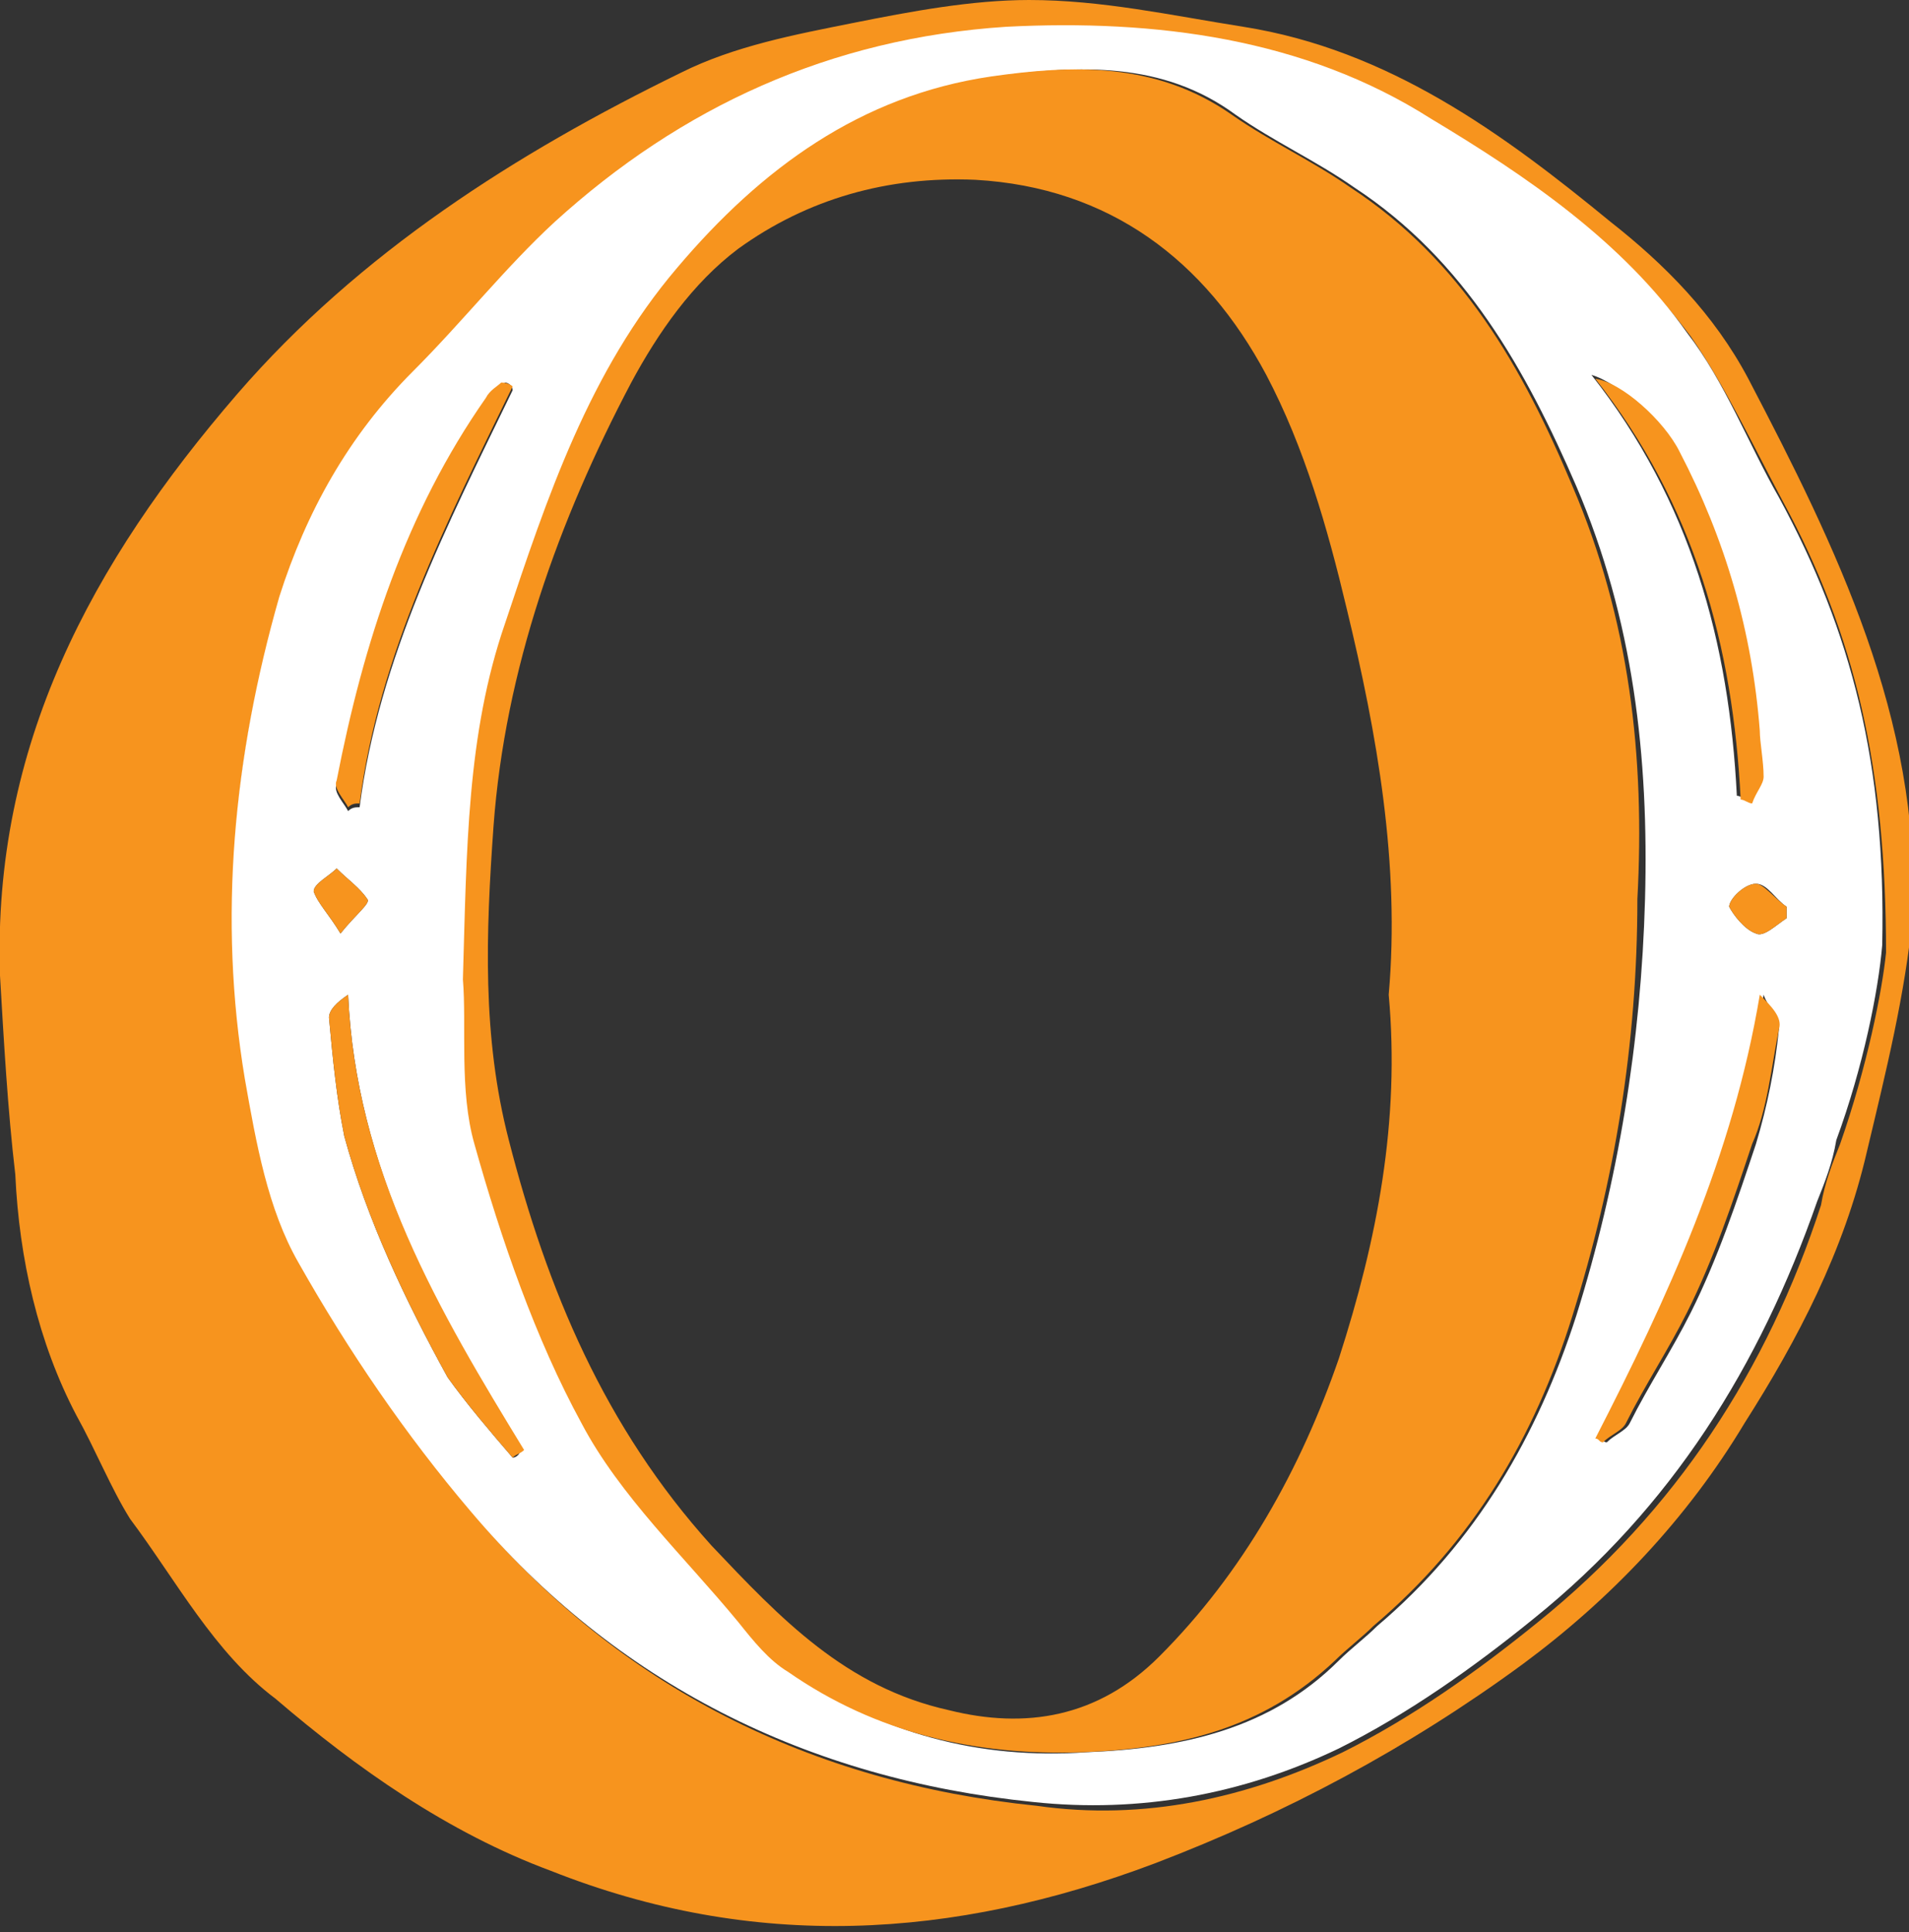
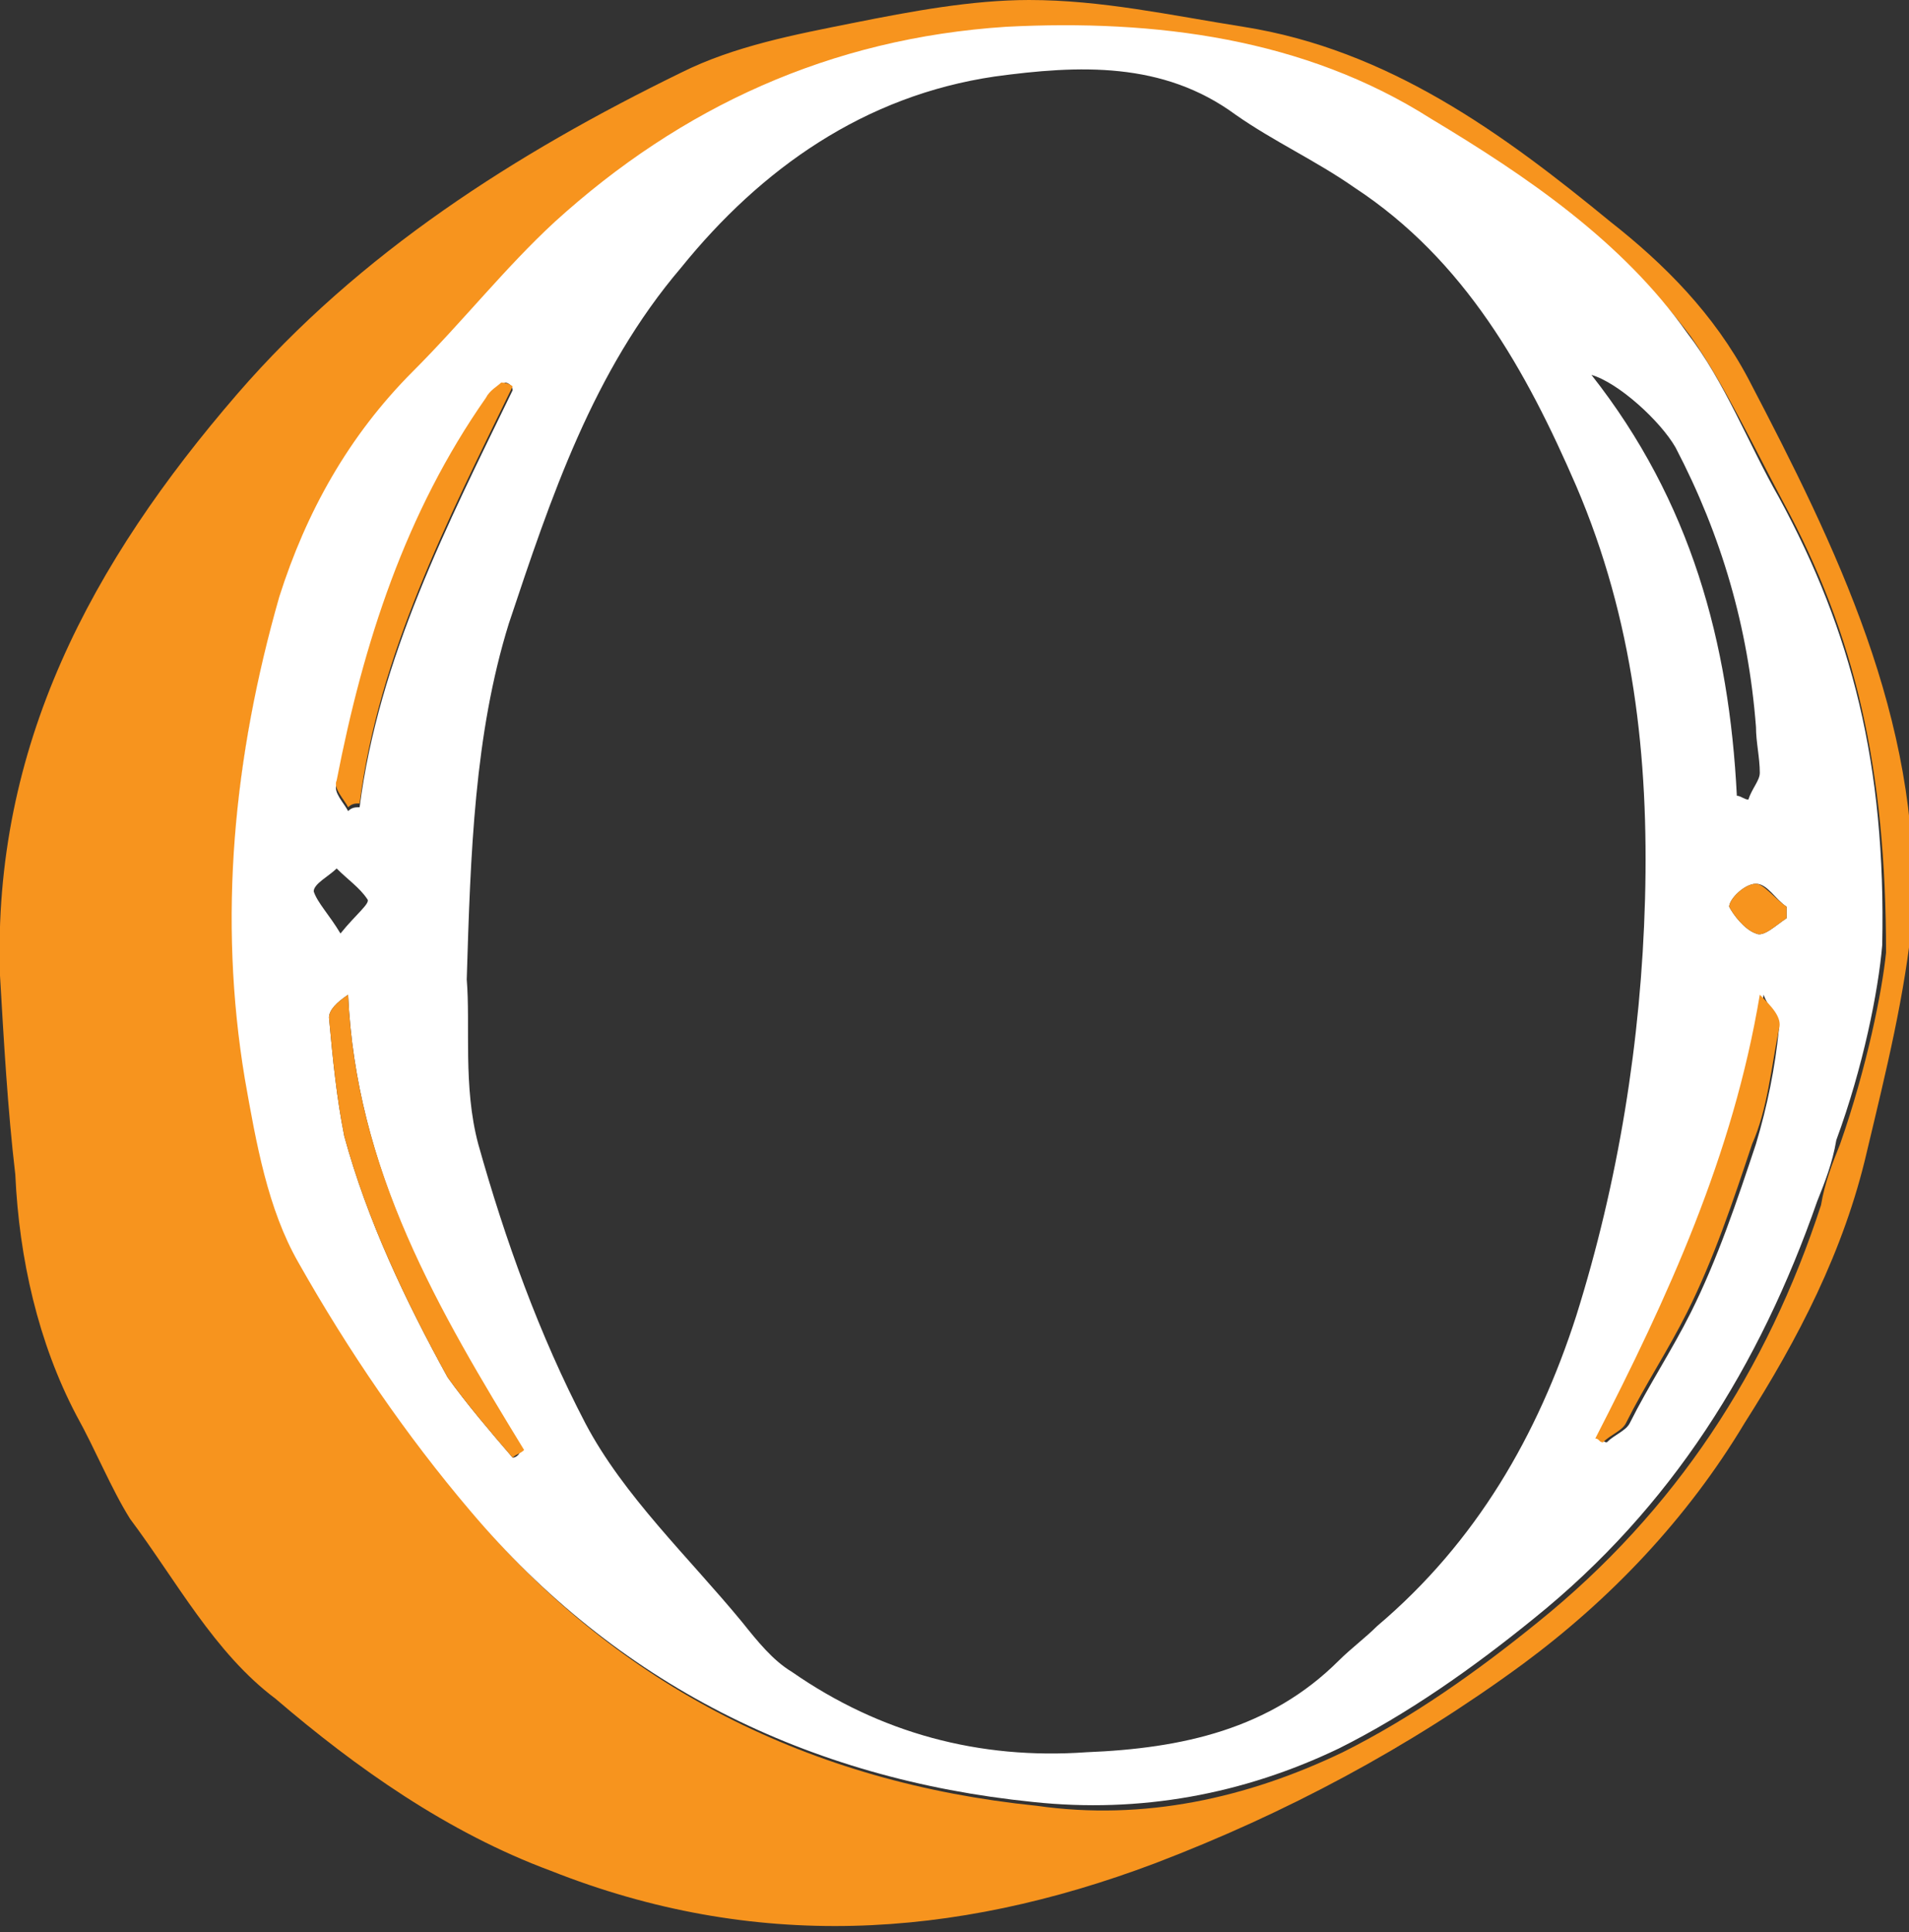
<svg xmlns="http://www.w3.org/2000/svg" version="1.1" id="Layer_2" x="0px" y="0px" viewBox="0 0 49.9 50.5" enable-background="new 0 0 49.9 50.5" xml:space="preserve">
  <rect x="0" y="0" width="49.9" height="50.5" fill="#333333" stroke="none" />
  <g>
    <path fill="#F7941E" d="M45.7,9.9c-0.9-1.7-2.2-3-3.6-4.1c-2.8-2.3-5.8-4.5-9.6-5.1C30.6,0.4,28.8,0,26.9,0c-1.5,0-3.1,0.3-4.6,0.6   c-1.5,0.3-3.1,0.6-4.5,1.3C13.5,4,9.4,6.6,6.2,10.3C2.4,14.7-0.2,19.5,0,25.5c0.1,1.7,0.2,3.5,0.4,5.2C0.5,32.9,1,35.1,2,37   c0.5,0.9,0.9,1.9,1.4,2.7c1.2,1.6,2.2,3.5,3.8,4.7c2.1,1.8,4.5,3.5,7.2,4.5c5.3,2.1,10.5,1.8,15.8-0.2c3.4-1.3,6.6-3,9.6-5.2   c2.3-1.7,4.3-3.8,5.8-6.3c1.4-2.2,2.6-4.5,3.2-7.1c0.5-2.1,1-4.1,1.2-6.2C50.2,18.8,48,14.3,45.7,9.9z M48.1,29.9   c-0.2,0.5-0.4,1-0.5,1.6c-1.4,4.3-3.8,8-7.4,10.9c-1.6,1.3-3.3,2.5-5.1,3.4c-2.5,1.2-5.2,1.8-8,1.4c-5.9-0.6-10.9-3.1-14.7-7.6   c-1.7-2-3.2-4.2-4.5-6.5c-0.8-1.4-1.2-3.2-1.4-4.8C5.7,24,6.1,19.8,7.3,15.7c0.7-2.2,1.8-4.2,3.5-5.9c1.3-1.3,2.4-2.7,3.7-3.9   c3.3-3,7.2-4.8,11.8-5.1c4-0.2,7.8,0.3,11.2,2.4c2.5,1.5,4.9,3.2,6.7,5.6c0.9,1.3,1.6,2.8,2.4,4.3c1.9,3.5,2.7,7,2.7,11.8   C49.2,25.9,48.8,27.9,48.1,29.9z" />
    <path fill="#FFFFFF" d="M46.5,13c-0.8-1.4-1.4-3-2.4-4.3c-1.7-2.4-4.2-4.1-6.7-5.6C34.1,1,30.2,0.5,26.3,0.7   C21.7,1,17.8,2.8,14.5,5.8c-1.3,1.2-2.4,2.6-3.7,3.9c-1.7,1.7-2.8,3.7-3.5,5.9C6.1,19.8,5.7,24,6.4,28.2c0.3,1.7,0.6,3.4,1.4,4.8   c1.3,2.3,2.8,4.5,4.5,6.5c3.8,4.5,8.8,7,14.7,7.6c2.8,0.3,5.5-0.2,8-1.4c1.8-0.9,3.5-2.1,5.1-3.4c3.6-2.9,5.9-6.6,7.4-10.9   c0.2-0.5,0.4-1,0.5-1.6c0.7-1.9,1.1-3.9,1.2-5.1C49.3,20,48.4,16.5,46.5,13z M43.8,11.7c1.2,2.3,1.9,4.7,2.1,7.3   c0,0.4,0.1,0.8,0.1,1.2c0,0.2-0.2,0.4-0.3,0.7c-0.1,0-0.2-0.1-0.3-0.1c-0.2-4-1.2-7.7-3.8-11C42.3,10,43.4,11,43.8,11.7z    M12.8,10.4c0.1-0.2,0.3-0.3,0.4-0.4c0.1,0,0.2,0.1,0.2,0.2c-1.7,3.5-3.5,7-4,10.9c-0.1,0-0.2,0-0.3,0.1c-0.1-0.2-0.4-0.5-0.3-0.7   C9.5,16.8,10.7,13.4,12.8,10.4z M8.8,22.7c0.3,0.3,0.6,0.5,0.8,0.8c0.1,0.1-0.3,0.4-0.7,0.9c-0.3-0.5-0.6-0.8-0.7-1.1   C8.2,23.1,8.6,22.9,8.8,22.7z M13.4,38.1c-0.6-0.7-1.2-1.4-1.7-2.1c-1.1-2-2.1-4.1-2.7-6.3c-0.2-1-0.3-2-0.4-3.1   c0-0.2,0.2-0.4,0.5-0.6c0.2,4.5,2.3,8.2,4.5,11.9C13.6,38,13.5,38.1,13.4,38.1z M41.2,34.4c-1,3.1-2.6,5.9-5.2,8.1   c-0.3,0.3-0.7,0.6-1,0.9c-1.8,1.8-4.1,2.3-6.6,2.4c-2.8,0.2-5.4-0.5-7.7-2.1c-0.5-0.3-0.9-0.8-1.3-1.3c-1.4-1.7-3.1-3.3-4.1-5.2   c-1.2-2.3-2.1-4.8-2.8-7.3c-0.4-1.5-0.2-3.1-0.3-4.3c0.1-3.3,0.2-6.4,1.1-9.3c1.1-3.3,2.2-6.6,4.5-9.3c2.1-2.6,4.8-4.5,8.2-5   c2.2-0.3,4.4-0.4,6.3,1c1,0.7,2.1,1.2,3.1,1.9c2.9,1.9,4.5,4.8,5.8,7.8c1.5,3.5,1.9,7.1,1.8,10.8C42.9,27.2,42.3,30.9,41.2,34.4z    M45.9,29.9c-0.5,1.5-1,3-1.7,4.4c-0.5,1-1.1,1.9-1.6,2.9c-0.1,0.2-0.4,0.3-0.6,0.5c-0.1,0-0.1-0.1-0.2-0.1   c1.9-3.7,3.6-7.4,4.3-11.6c0.1,0.3,0.4,0.6,0.4,0.9C46.4,27.9,46.2,28.9,45.9,29.9z M46.7,24c-0.3,0.2-0.6,0.5-0.8,0.4   c-0.3-0.1-0.6-0.5-0.7-0.7c0-0.2,0.4-0.6,0.7-0.6c0.3,0,0.5,0.4,0.8,0.6C46.7,23.8,46.7,23.9,46.7,24z" />
-     <path fill="#F7941E" d="M41.1,12.7c-1.3-3.1-2.9-5.9-5.8-7.8c-1-0.7-2.1-1.2-3.1-1.9c-2-1.4-4.2-1.3-6.3-1c-3.4,0.5-6,2.4-8.2,5   c-2.3,2.7-3.4,6-4.5,9.3c-1,2.9-1,5.9-1.1,9.3c0.1,1.2-0.1,2.9,0.3,4.3c0.7,2.5,1.6,5.1,2.8,7.3c1,1.9,2.7,3.5,4.1,5.2   c0.4,0.5,0.8,1,1.3,1.3c2.3,1.6,4.9,2.2,7.7,2.1c2.5-0.1,4.7-0.6,6.6-2.4c0.3-0.3,0.7-0.6,1-0.9c2.6-2.2,4.2-4.9,5.2-8.1   c1.1-3.5,1.7-7.1,1.7-10.9C43,19.8,42.6,16.2,41.1,12.7z M35,35.5c-1,2.9-2.5,5.6-4.7,7.8c-1.6,1.6-3.5,1.9-5.5,1.4   c-2.7-0.6-4.4-2.4-6.2-4.3c-2.8-3.1-4.3-6.7-5.3-10.6c-0.7-2.7-0.6-5.4-0.4-8.2c0.3-4.1,1.7-8,3.6-11.6c0.7-1.3,1.6-2.6,2.8-3.5   c1.8-1.3,3.9-1.9,6.2-1.8c3.5,0.2,6,2.1,7.6,5.1c1,1.9,1.6,4,2.1,6.1c0.8,3.3,1.4,6.7,1.1,10.1C36.6,29.3,36,32.4,35,35.5z" />
    <path fill="#F7941E" d="M13.7,37.9c-0.1,0.1-0.2,0.1-0.3,0.2c-0.6-0.7-1.2-1.4-1.7-2.1c-1.1-2-2.1-4.1-2.7-6.3   c-0.2-1-0.3-2-0.4-3.1c0-0.2,0.2-0.4,0.5-0.6C9.3,30.6,11.5,34.3,13.7,37.9z" />
    <path fill="#F7941E" d="M46.5,26.9c-0.2,1-0.3,2.1-0.7,3c-0.5,1.5-1,3-1.7,4.4c-0.5,1-1.1,1.9-1.6,2.9c-0.1,0.2-0.4,0.3-0.6,0.5   c-0.1,0-0.1-0.1-0.2-0.1c1.9-3.7,3.6-7.4,4.3-11.6C46.3,26.3,46.6,26.6,46.5,26.9z" />
    <path fill="#F7941E" d="M13.4,10.1c-1.7,3.5-3.5,7-4,10.9c-0.1,0-0.2,0-0.3,0.1c-0.1-0.2-0.4-0.5-0.3-0.7c0.7-3.6,1.8-7,3.9-10   c0.1-0.2,0.3-0.3,0.4-0.4C13.3,10,13.4,10.1,13.4,10.1z" />
-     <path fill="#F7941E" d="M46.1,20.3c0,0.2-0.2,0.4-0.3,0.7c-0.1,0-0.2-0.1-0.3-0.1c-0.2-4-1.2-7.7-3.8-11c0.7,0.1,1.8,1.1,2.2,1.9   c1.2,2.3,1.9,4.7,2.1,7.3C46,19.4,46.1,19.9,46.1,20.3z" />
    <path fill="#F7941E" d="M46.7,23.7c0,0.1,0,0.2,0,0.3c-0.3,0.2-0.6,0.5-0.8,0.4c-0.3-0.1-0.6-0.5-0.7-0.7c0-0.2,0.4-0.6,0.7-0.6   C46.1,23.1,46.4,23.5,46.7,23.7z" />
-     <path fill="#F7941E" d="M9.6,23.5c0.1,0.1-0.3,0.4-0.7,0.9c-0.3-0.5-0.6-0.8-0.7-1.1c0-0.2,0.4-0.4,0.6-0.6   C9.1,23,9.4,23.2,9.6,23.5z" />
  </g>
</svg>